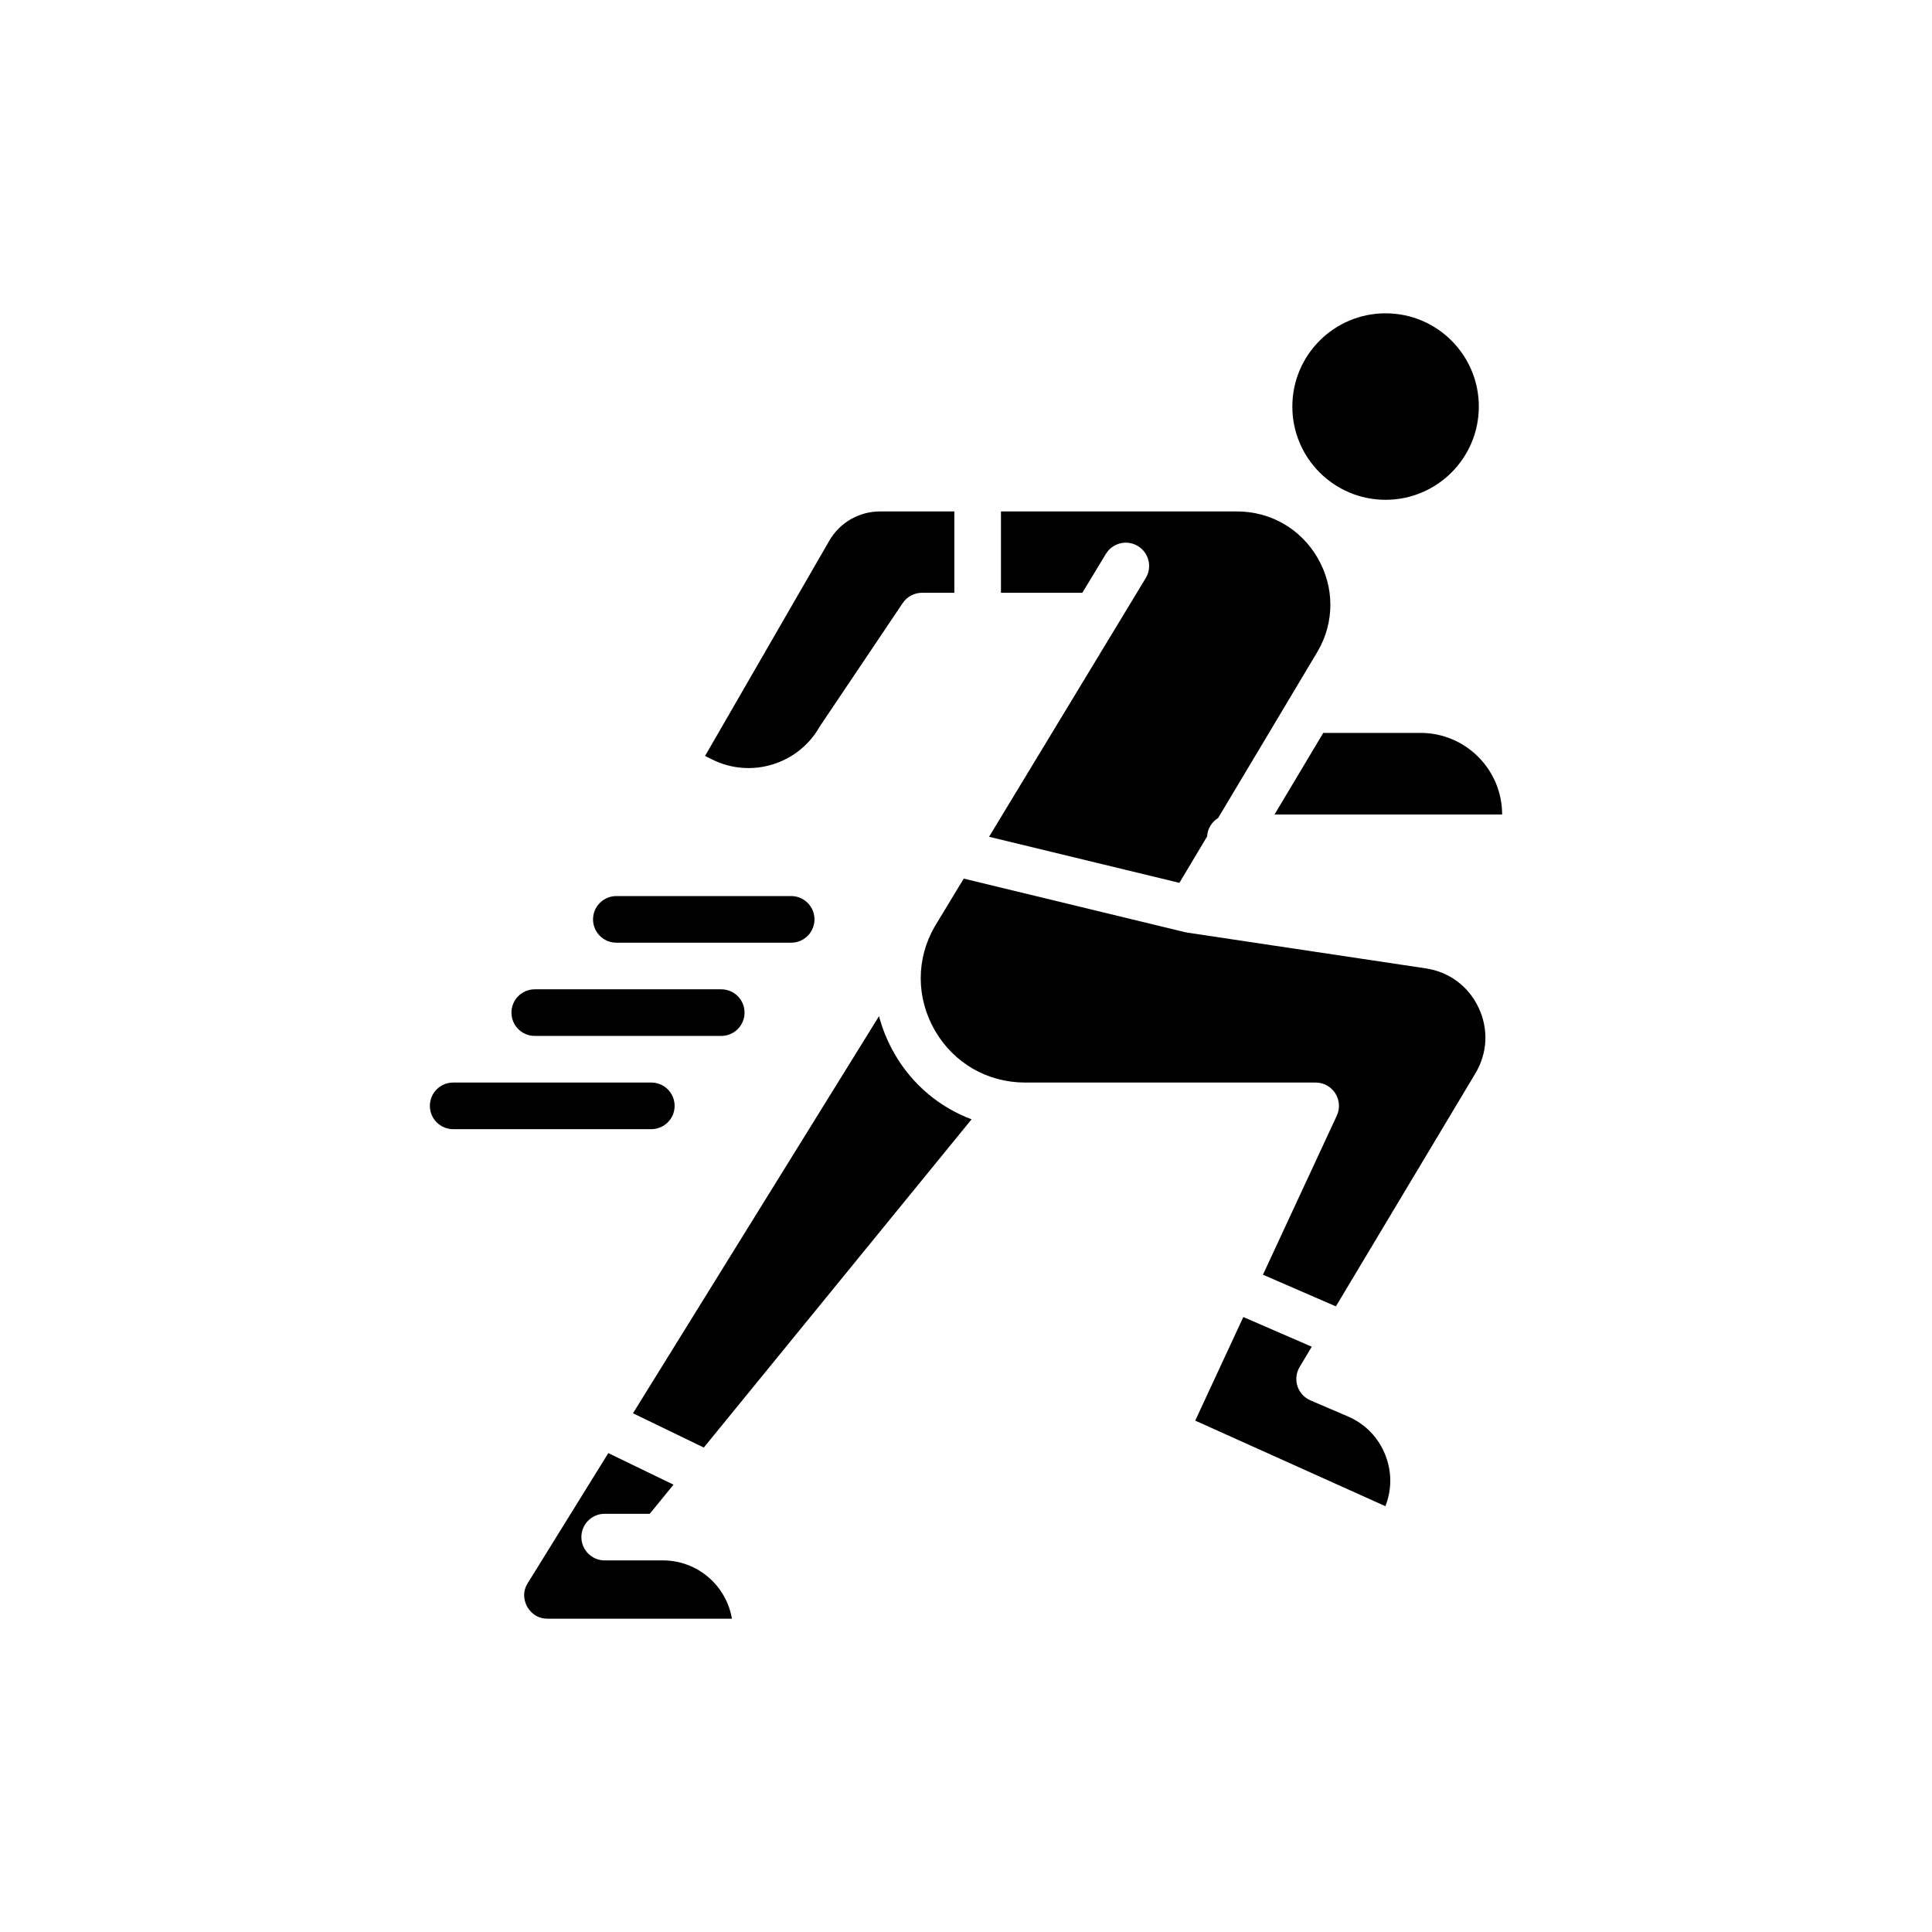
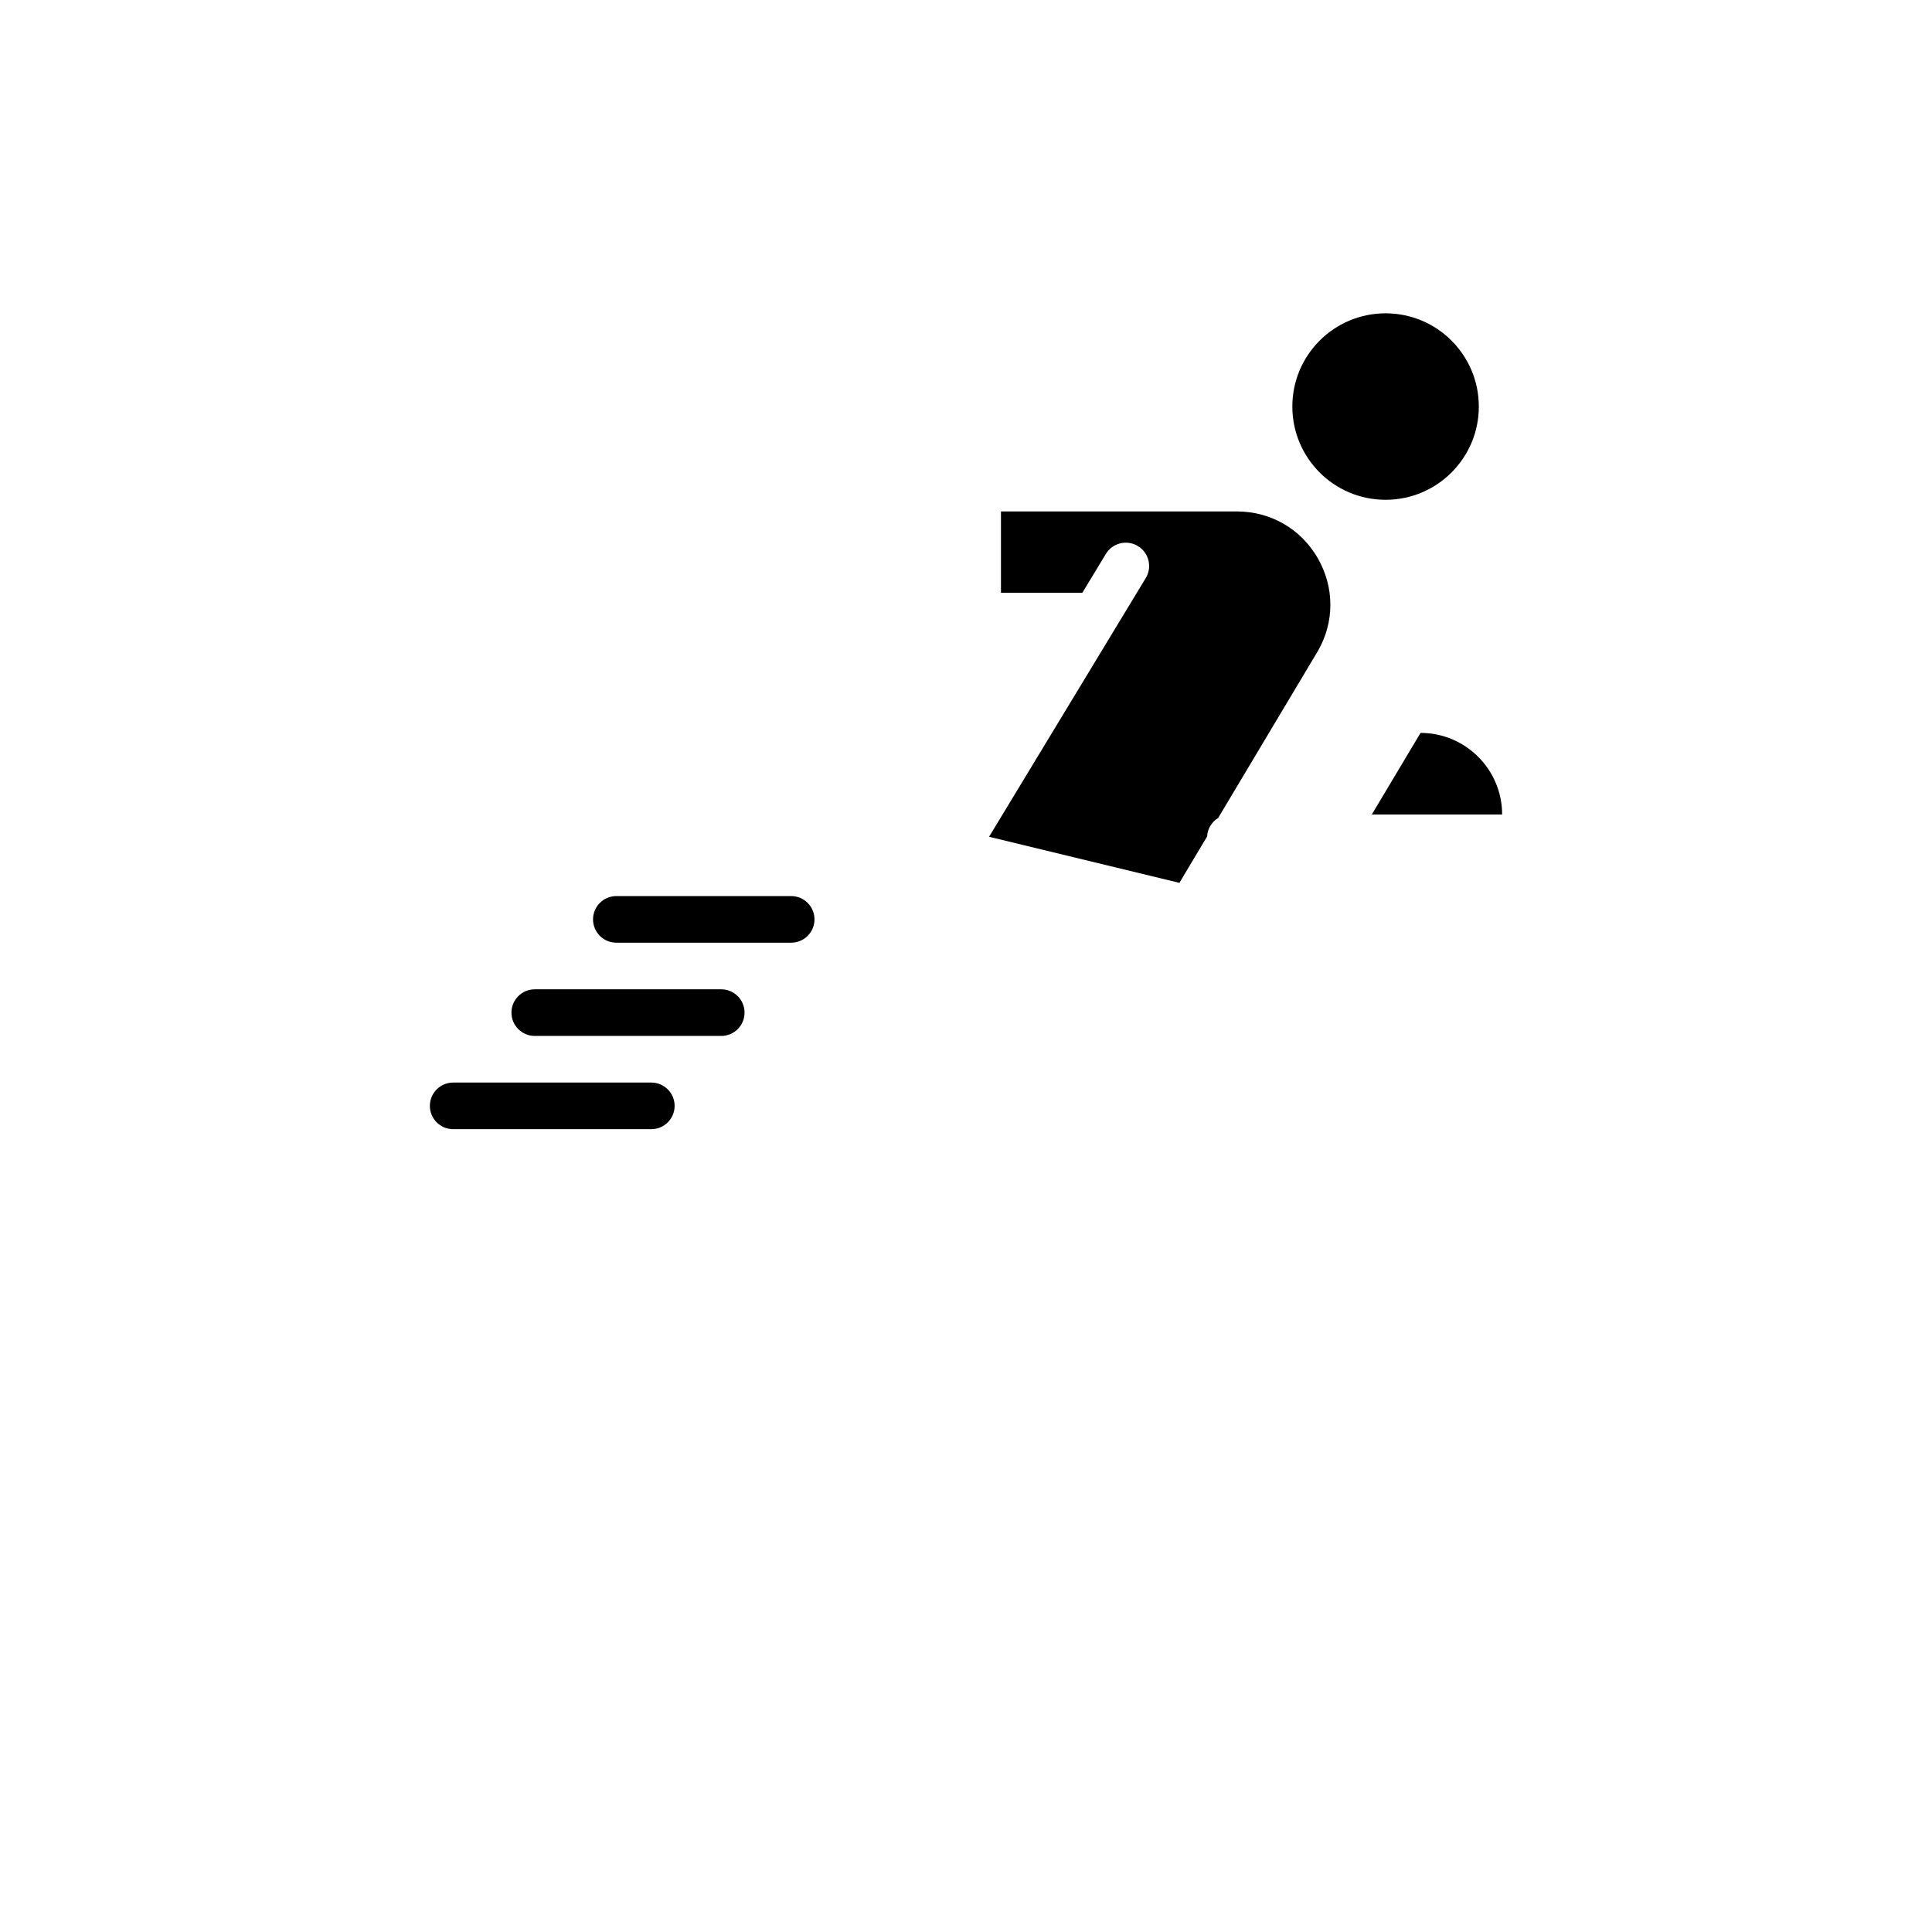
<svg xmlns="http://www.w3.org/2000/svg" version="1.1" id="Layer_1" x="0px" y="0px" width="1200px" height="1200px" viewBox="0 0 1200 1200" enable-background="new 0 0 1200 1200" xml:space="preserve">
  <g>
-     <path d="M933.002,505.891c0-27.942-22.732-50.674-50.674-50.674h-60.425l-30.268,50.674H933.002z" />
+     <path d="M933.002,505.891c0-27.942-22.732-50.674-50.674-50.674l-30.268,50.674H933.002z" />
    <path d="M918.524,252.519c0,31.985-25.929,57.913-57.913,57.913s-57.913-25.929-57.913-57.913s25.929-57.913,57.913-57.913   S918.524,220.535,918.524,252.519" />
-     <path d="M736.753,579.084c-0.219-0.045-0.441-0.03-0.66-0.079L598.597,545.72l-18.076,29.847   c-11.545,20.002-11.545,44.197,0.151,64.459c11.696,20.27,32.648,32.365,56.043,32.365h180.458c4.943,0,9.543,2.526,12.205,6.689   c2.658,4.17,3.013,9.403,0.928,13.887l-45.867,98.781l45.309,19.67l86.587-144.629c7.594-12.661,8.34-27.558,2.047-40.894   c-6.289-13.336-18.256-22.238-32.844-24.425l-148.181-22.222c-0.211-0.03-0.4-0.124-0.599-0.17L736.753,579.084z" />
    <path d="M621.718,317.672v50.516h50.538l14.621-24.142c4.14-6.832,13.038-9.026,19.885-4.886c6.839,4.14,9.026,13.046,4.886,19.886   l-97.324,160.691l118.221,28.617l17.208-28.806c0.275-4.879,2.941-9.079,6.862-11.488l61.944-103.704   c10.361-17.947,10.361-39.596-0.117-57.732c-10.467-18.136-29.217-28.957-50.154-28.957L621.718,317.672z" />
-     <path d="M813.942,869.799c-3.846-1.651-6.783-4.871-8.072-8.845c-1.289-3.974-0.796-8.31,1.354-11.899l7.537-12.582l-42.508-18.452   l-29.877,64.35L860.5,935.522c4.027-10.229,4.031-21.413-0.008-31.716c-4.279-10.904-12.56-19.444-23.324-24.055L813.942,869.799z" />
-     <path d="M592.761,317.672h-46.267c-12.894,0-24.904,6.934-31.354,18.098l-77.218,133.77l4.517,2.243   c23.911,11.881,53.083,3.069,66.434-20.044c0.158-0.29,0.339-0.566,0.52-0.841l51.297-76.31c2.692-4.004,7.194-6.398,12.016-6.398   h20.054L592.761,317.672z" />
-     <path d="M555.6,654.516c-4.313-7.477-7.507-15.335-9.622-23.361L393.163,877.808l43.978,21.299l166.318-203.875   c-19.844-7.473-36.769-21.488-47.865-40.713L555.6,654.516z" />
-     <path d="M375.585,969.198c-7.993,0-14.478-6.485-14.478-14.478c0-7.993,6.485-14.478,14.478-14.478h27.988l14.753-18.083   l-40.494-19.609l-50.18,80.992c-3.88,6.406-1.403,12.269-0.151,14.486c1.248,2.213,4.973,7.367,12.612,7.367h114.505   c-3.461-20.515-21.348-36.196-42.836-36.196L375.585,969.198z" />
    <path d="M368.346,571.043c0,7.993,6.485,14.478,14.478,14.478h108.588c7.993,0,14.478-6.485,14.478-14.478   s-6.485-14.478-14.478-14.478H382.824C374.831,556.565,368.346,563.05,368.346,571.043z" />
    <path d="M317.672,628.957c0,7.993,6.485,14.478,14.478,14.478h115.827c7.993,0,14.478-6.485,14.478-14.478   s-6.485-14.478-14.478-14.478H332.15C324.157,614.478,317.672,620.964,317.672,628.957z" />
    <path d="M266.998,686.87c0,7.993,6.485,14.478,14.478,14.478h123.066c7.993,0,14.478-6.485,14.478-14.478   c0-7.993-6.485-14.478-14.478-14.478H281.476C273.483,672.392,266.998,678.877,266.998,686.87z" />
  </g>
</svg>